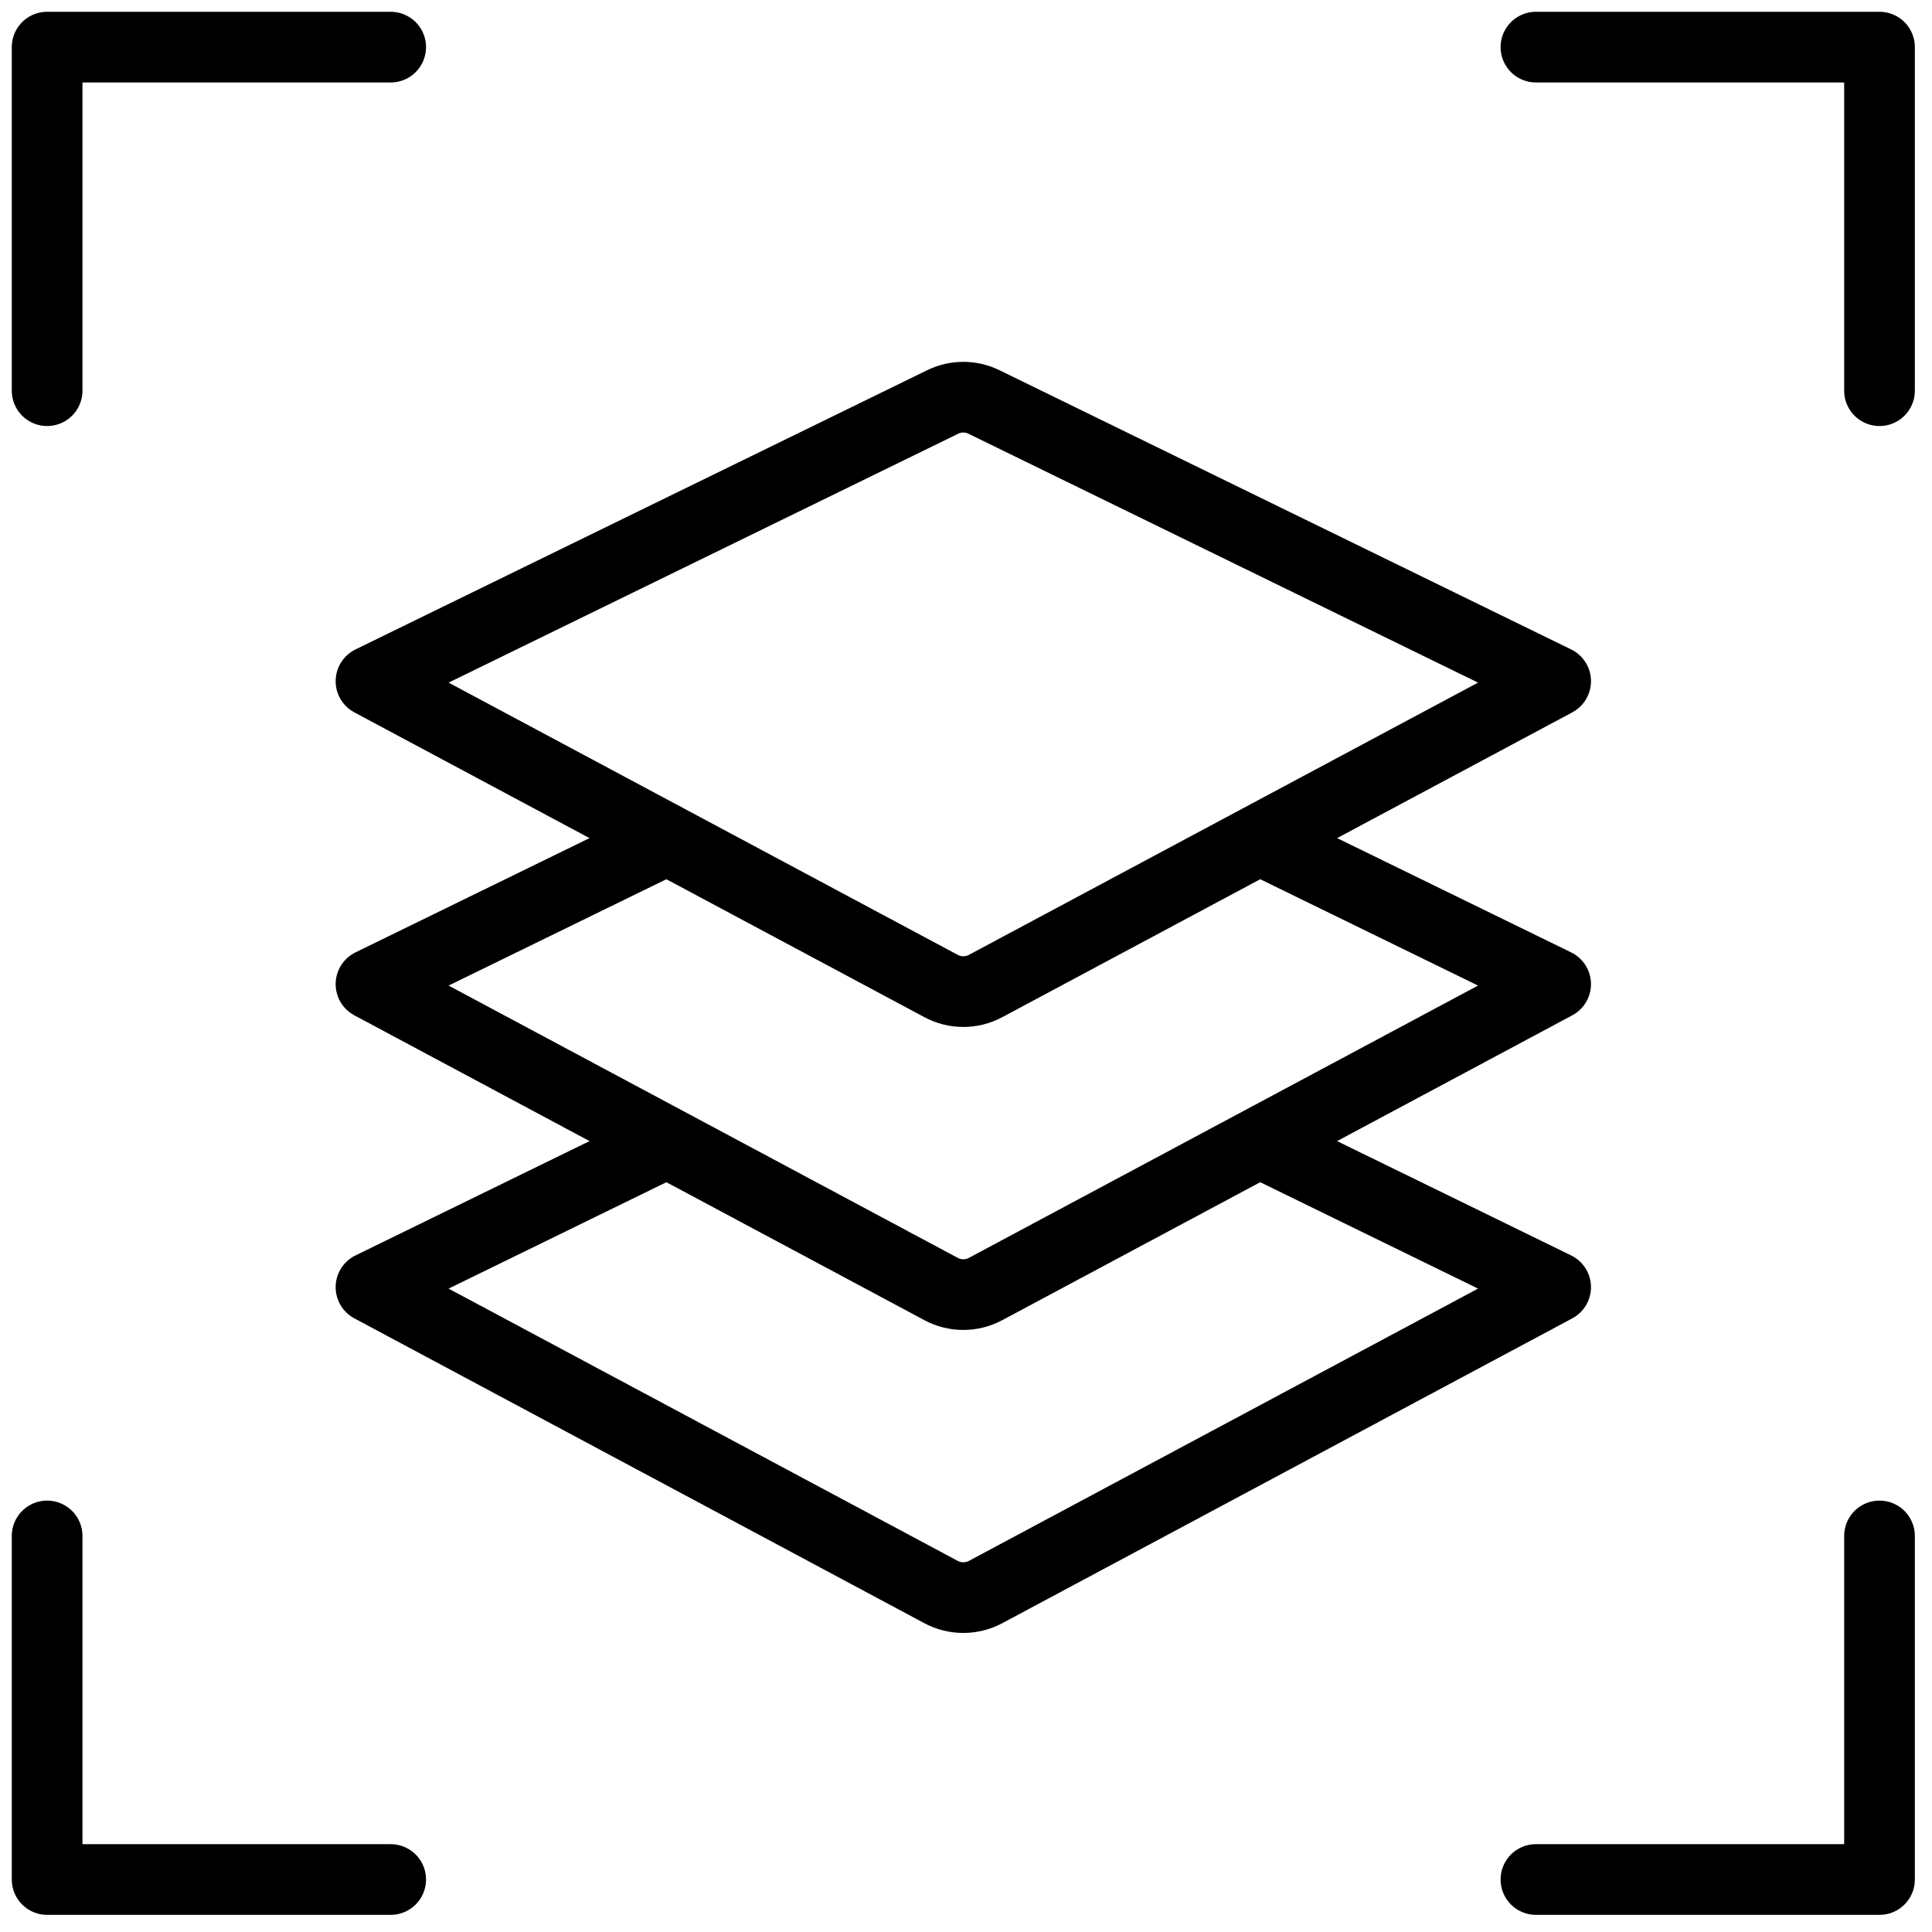
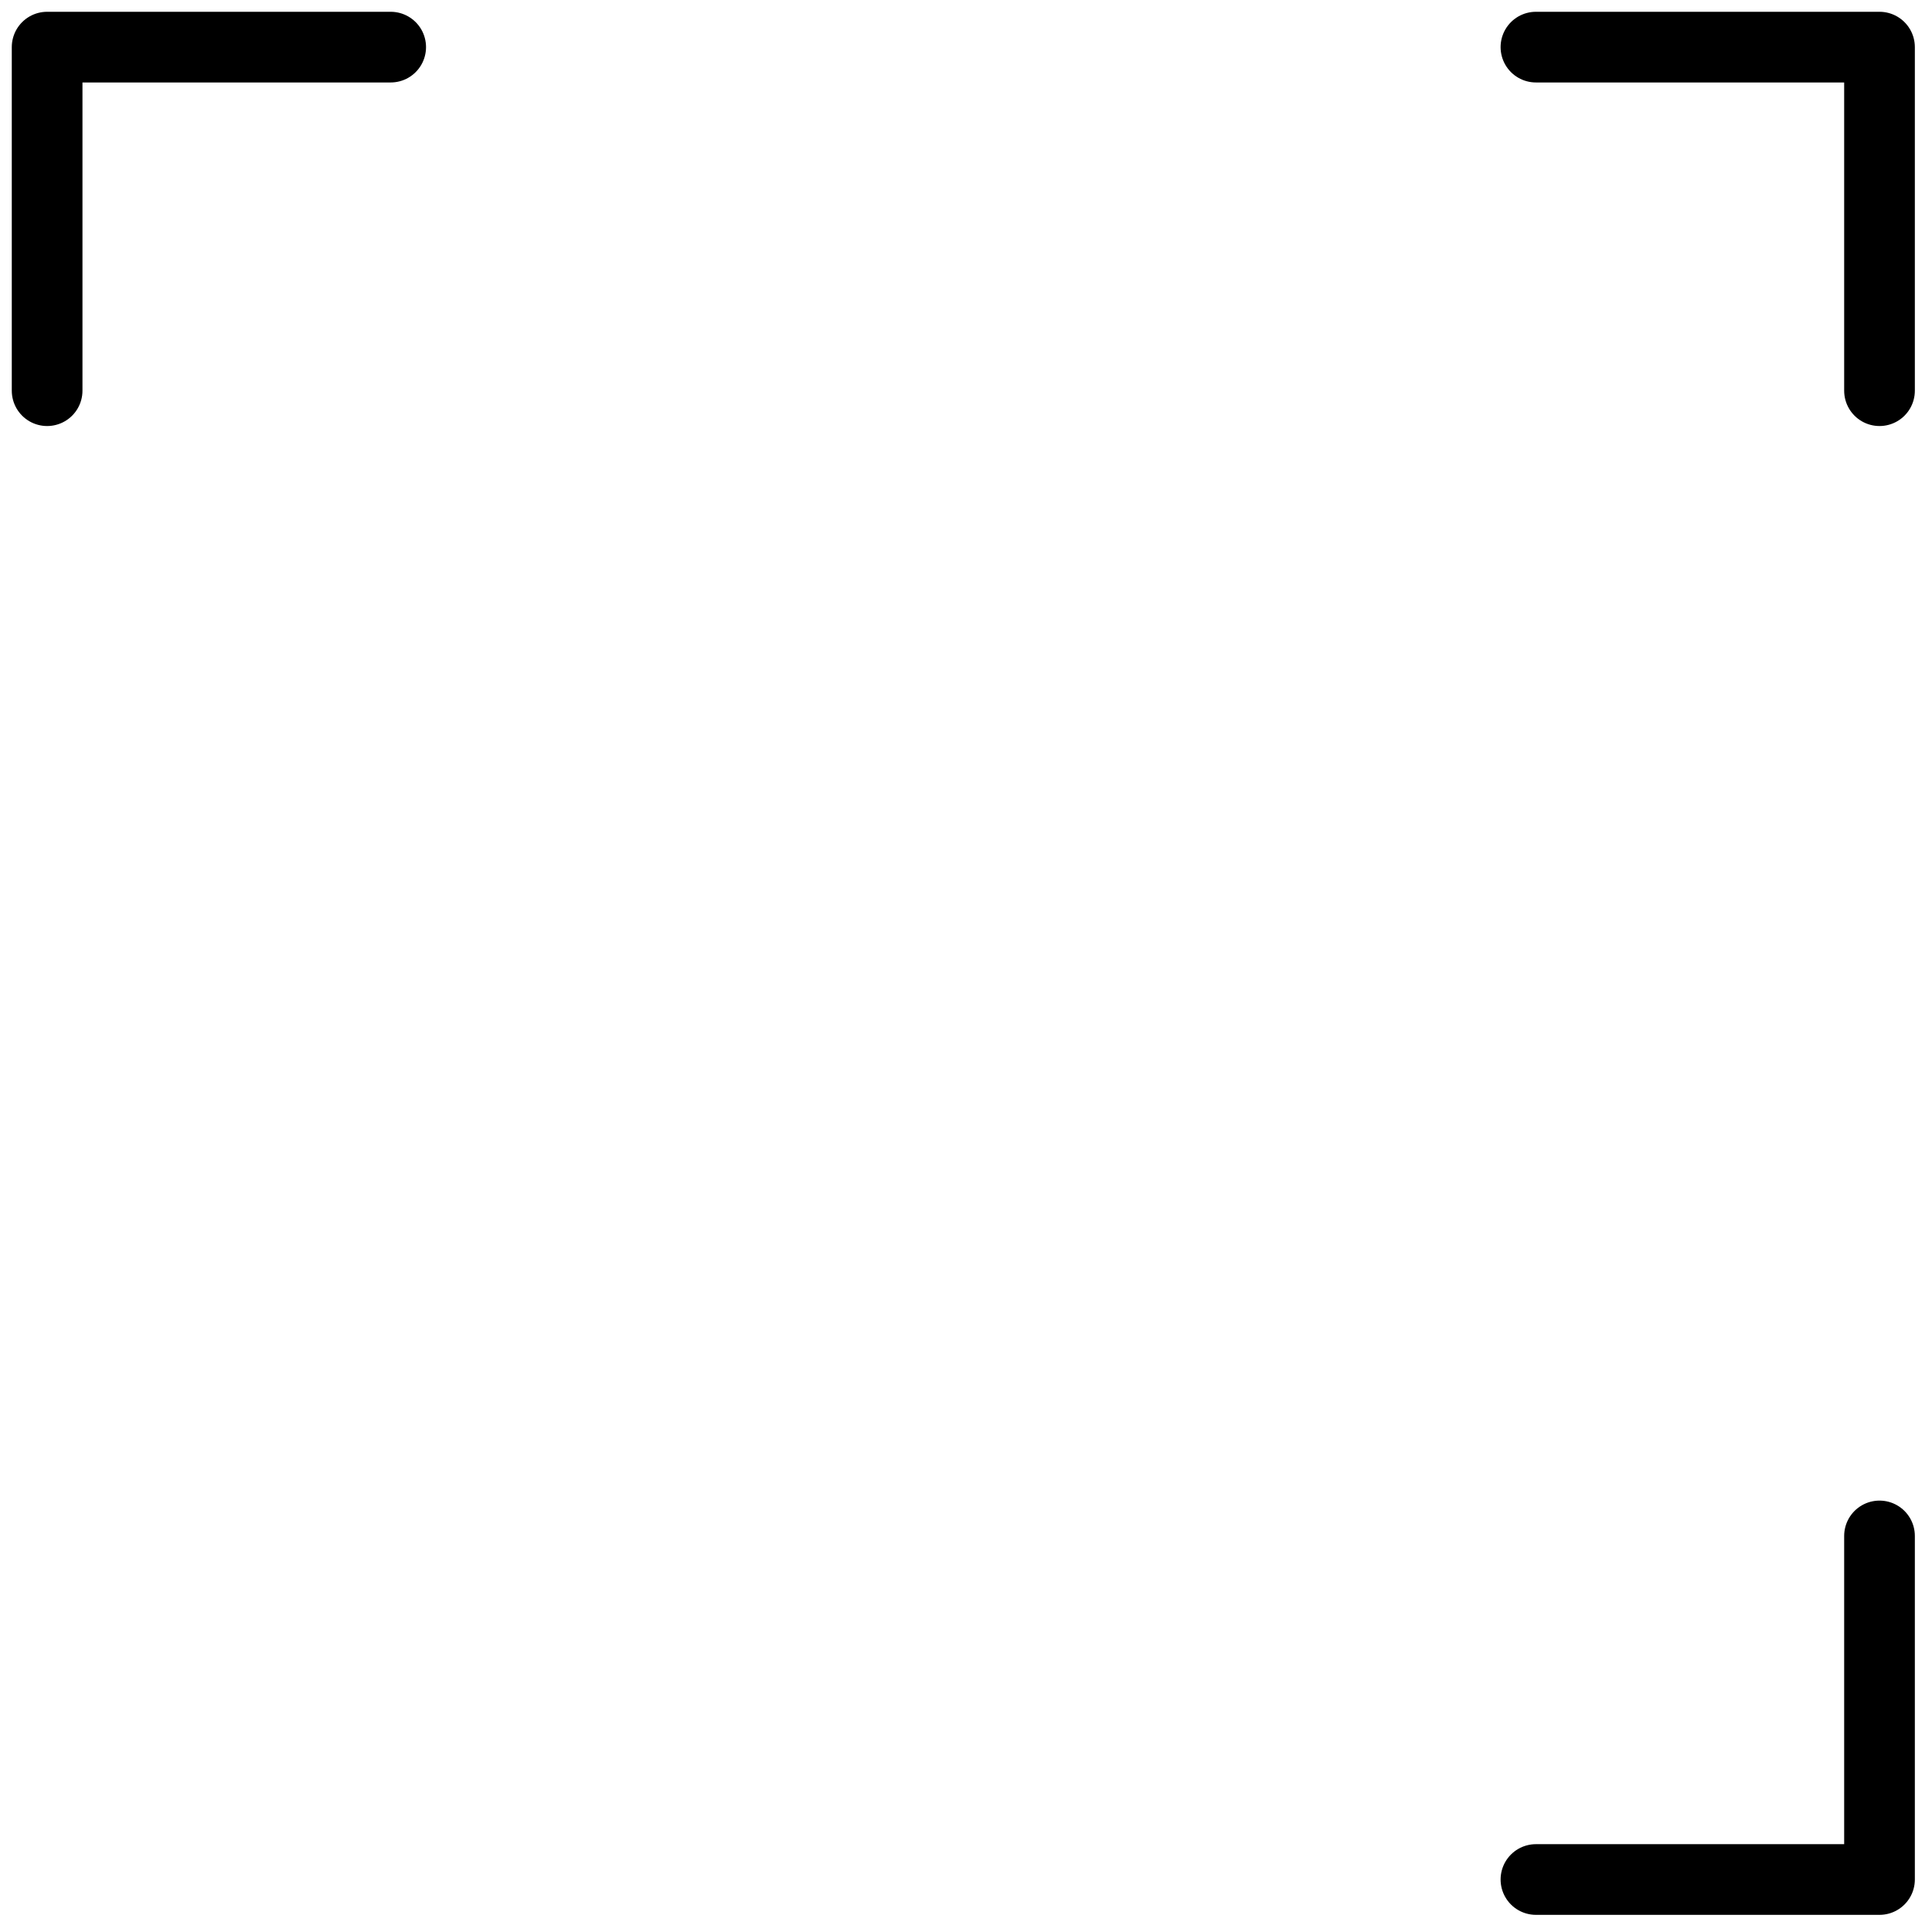
<svg xmlns="http://www.w3.org/2000/svg" width="41" height="41" viewBox="0 0 41 41" fill="none">
-   <path d="M20.004 8.531C20.281 8.395 20.605 8.395 20.882 8.531L33.013 14.456L20.915 20.925C20.62 21.083 20.266 21.083 19.971 20.925L7.873 14.456L20.004 8.531Z" stroke="black" stroke-width="1.5" stroke-linejoin="round" />
-   <path d="M26.728 17.816L33.013 20.885L20.915 27.355C20.62 27.513 20.266 27.513 19.971 27.355L7.873 20.885L14.158 17.816" stroke="black" stroke-width="1.5" stroke-linejoin="round" />
-   <path d="M26.728 24.246L33.013 27.316L20.915 33.786C20.62 33.943 20.266 33.943 19.971 33.786L7.873 27.316L14.158 24.246" stroke="black" stroke-width="1.5" stroke-linejoin="round" />
  <path d="M8.291 1H1V8.291" stroke="black" stroke-width="1.5" stroke-linecap="round" stroke-linejoin="round" />
  <path d="M39.886 8.291L39.886 1L32.595 1" stroke="black" stroke-width="1.5" stroke-linecap="round" stroke-linejoin="round" />
-   <path d="M1 32.595L1 39.886L8.291 39.886" stroke="black" stroke-width="1.5" stroke-linecap="round" stroke-linejoin="round" />
  <path d="M32.595 39.886L39.886 39.886L39.886 32.595" stroke="black" stroke-width="1.5" stroke-linecap="round" stroke-linejoin="round" />
</svg>